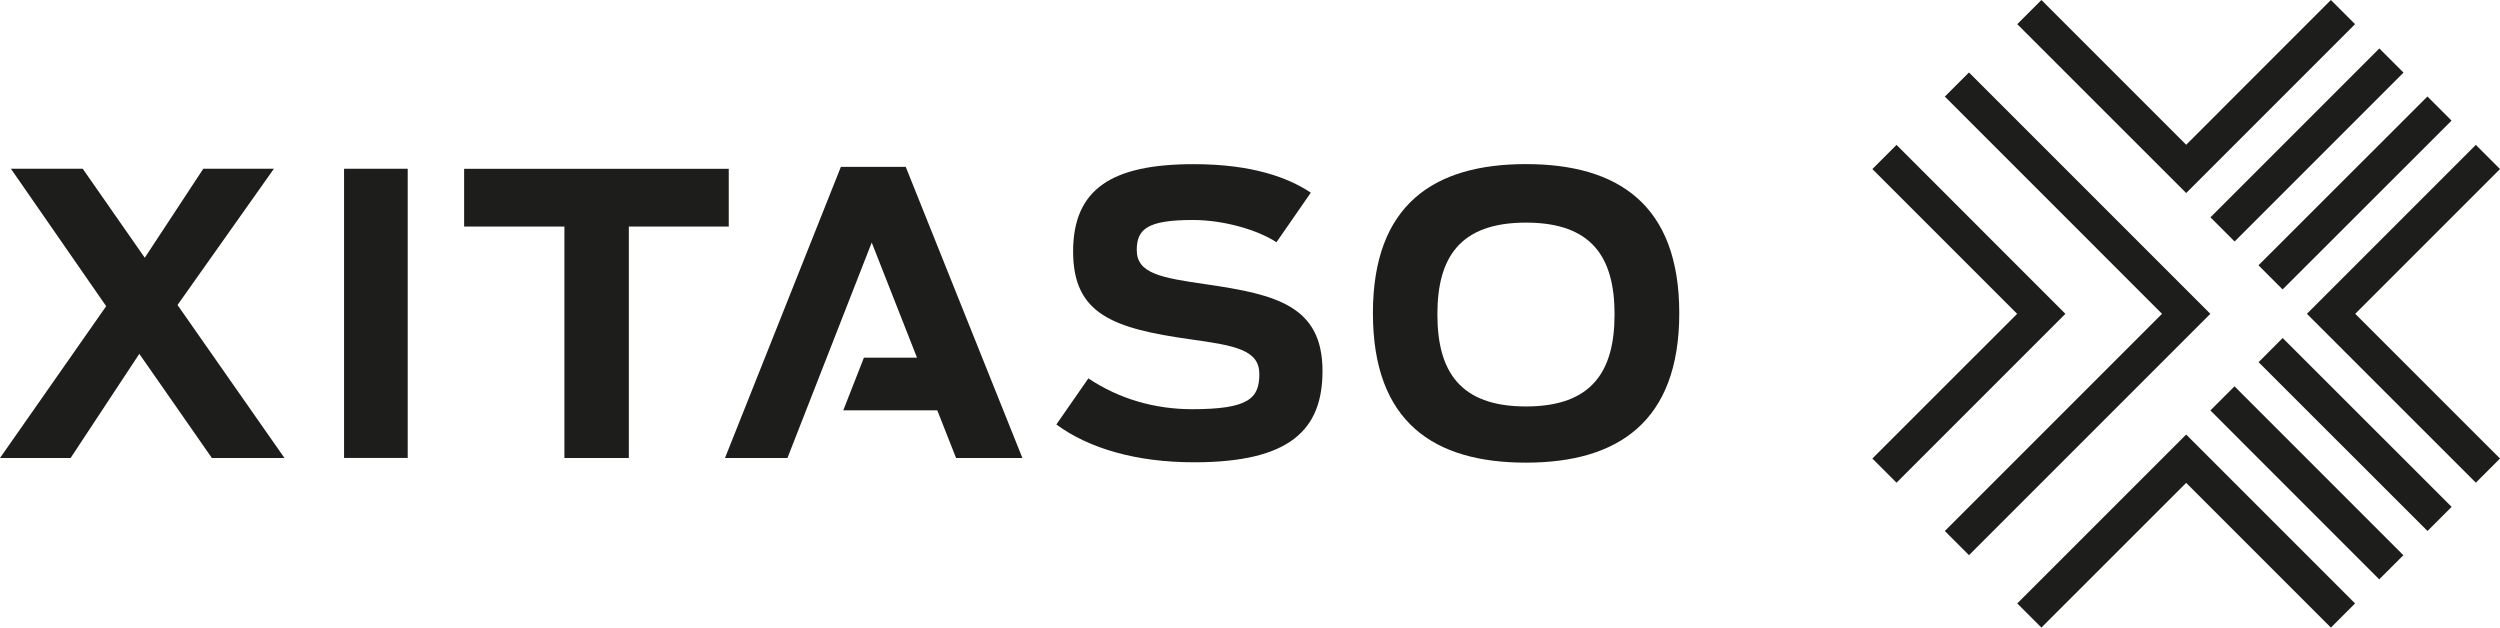
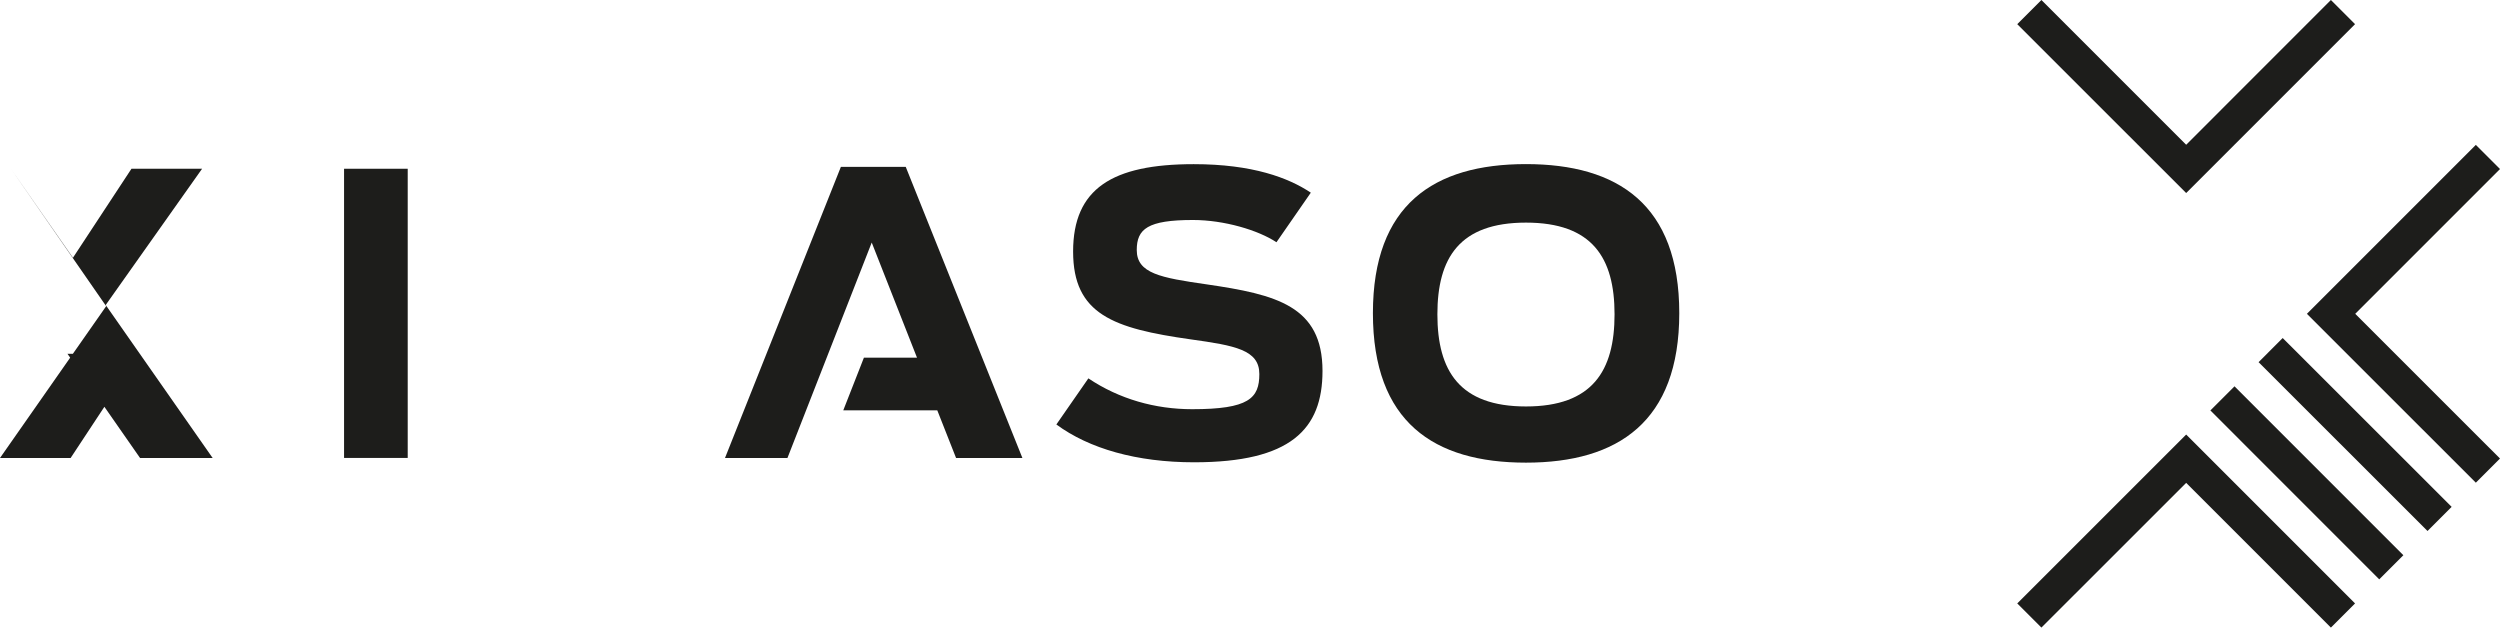
<svg xmlns="http://www.w3.org/2000/svg" id="Ebene_1" data-name="Ebene 1" version="1.1" viewBox="0 0 419.11 105.21">
  <defs>
    <style>
      .cls-1 {
        fill: #1d1d1b;
        stroke-width: 0px;
      }
    </style>
  </defs>
  <g>
-     <path class="cls-1" d="M23.36,59.31l-11.52,17.47H0l17.8-25.45L1.83,28.29h12.04l10.4,14.92,9.81-14.92h11.84l-16.16,22.84,17.93,25.65h-12.17l-12.17-17.47Z" />
+     <path class="cls-1" d="M23.36,59.31l-11.52,17.47H0l17.8-25.45L1.83,28.29l10.4,14.92,9.81-14.92h11.84l-16.16,22.84,17.93,25.65h-12.17l-12.17-17.47Z" />
    <path class="cls-1" d="M57.68,28.29h10.67v48.48h-10.67V28.29Z" />
-     <path class="cls-1" d="M94.63,37.98h-16.82v-9.68h44.36v9.68h-16.75v38.8h-10.8v-38.8Z" />
    <path class="cls-1" d="M177.1,71.15l5.36-7.72c5.17,3.47,11.19,5.17,17.4,5.17,9.49,0,11.26-1.83,11.26-5.89s-4.06-4.78-11.52-5.82c-12.95-1.83-19.7-4.19-19.7-14.72s6.54-14.65,20.22-14.65c9.88,0,15.9,2.29,19.63,4.78l-5.76,8.31c-3.07-2.03-8.77-3.73-14-3.73-7.59,0-9.42,1.5-9.42,5.03,0,3.93,3.99,4.65,11.71,5.76,11.65,1.7,19.43,3.6,19.43,14.52,0,9.81-5.37,15.31-21.53,15.31-9.62,0-17.6-2.29-23.1-6.35Z" />
    <path class="cls-1" d="M230.16,52.5c0-18.19,10.21-24.99,25.65-24.99s25.71,6.8,25.71,24.99-10.27,25.06-25.71,25.06-25.65-6.8-25.65-25.06ZM270.67,52.7c0-9.49-3.73-15.38-14.85-15.38s-14.85,5.89-14.85,15.38,3.73,15.44,14.85,15.44,14.85-5.95,14.85-15.44Z" />
    <polygon class="cls-1" points="151.84 27.97 140.97 27.97 121.54 76.78 132.01 76.78 146.14 40.66 153.73 59.96 144.83 59.96 141.37 68.79 157.13 68.79 160.28 76.78 171.4 76.78 151.84 27.97" />
  </g>
  <rect class="cls-1" x="391.96" y="52.81" width="5.72" height="40.04" transform="translate(64.22 300.64) rotate(-45.02)" />
  <rect class="cls-1" x="383.87" y="60.91" width="5.72" height="40.04" transform="translate(56.01 297.12) rotate(-44.99)" />
-   <rect class="cls-1" x="366.71" y="21.42" width="40.04" height="5.73" transform="translate(96.12 280.59) rotate(-45)" />
  <polygon class="cls-1" points="390.76 0 366.5 24.27 342.23 0 338.18 4.05 366.5 32.36 394.81 4.05 390.76 0" />
-   <rect class="cls-1" x="374.81" y="29.51" width="40.04" height="5.72" transform="translate(92.64 288.54) rotate(-44.98)" />
  <polygon class="cls-1" points="394.84 52.61 419.11 28.34 415.06 24.29 386.74 52.61 415.06 80.92 419.11 76.87 394.84 52.61" />
-   <polygon class="cls-1" points="317.94 24.29 313.89 28.34 338.16 52.61 313.89 76.87 317.94 80.92 346.25 52.61 317.94 24.29" />
-   <polygon class="cls-1" points="330.09 12.15 326.04 16.19 362.45 52.61 326.04 89.02 330.09 93.07 370.55 52.61 330.09 12.15" />
  <polygon class="cls-1" points="394.81 101.16 366.5 72.85 338.18 101.16 342.23 105.21 366.5 80.95 390.76 105.21 394.81 101.16" />
</svg>